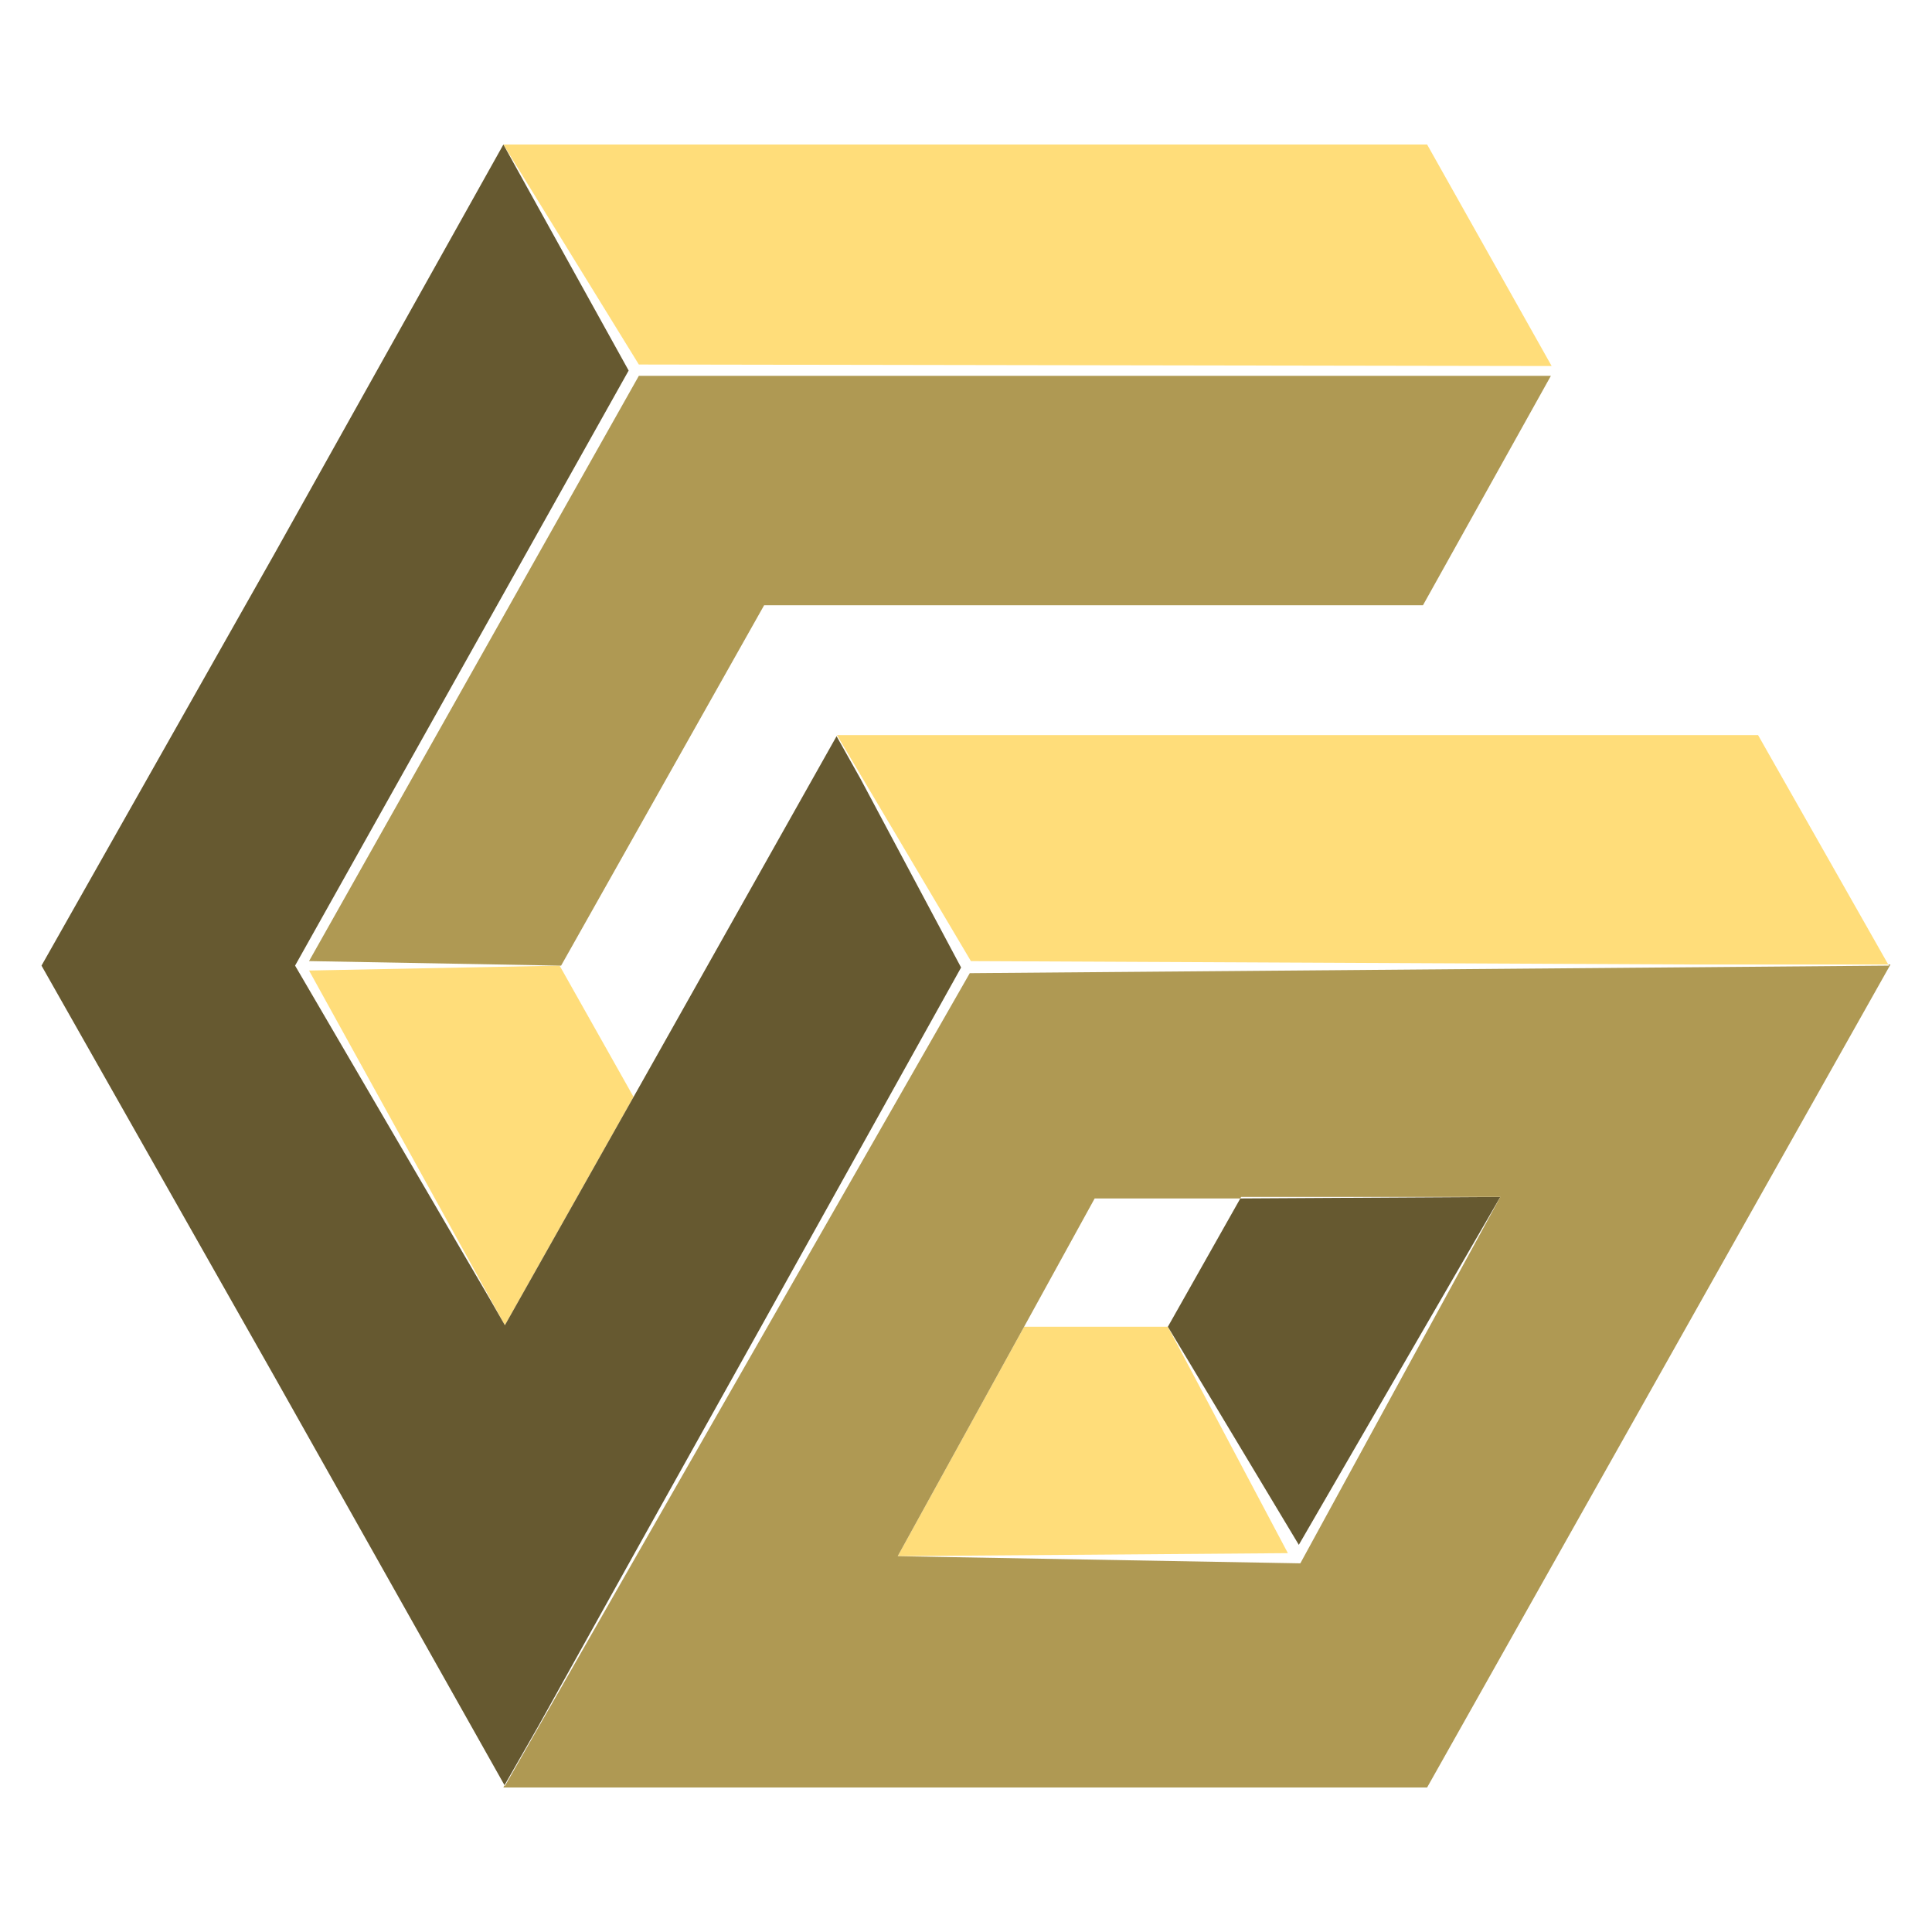
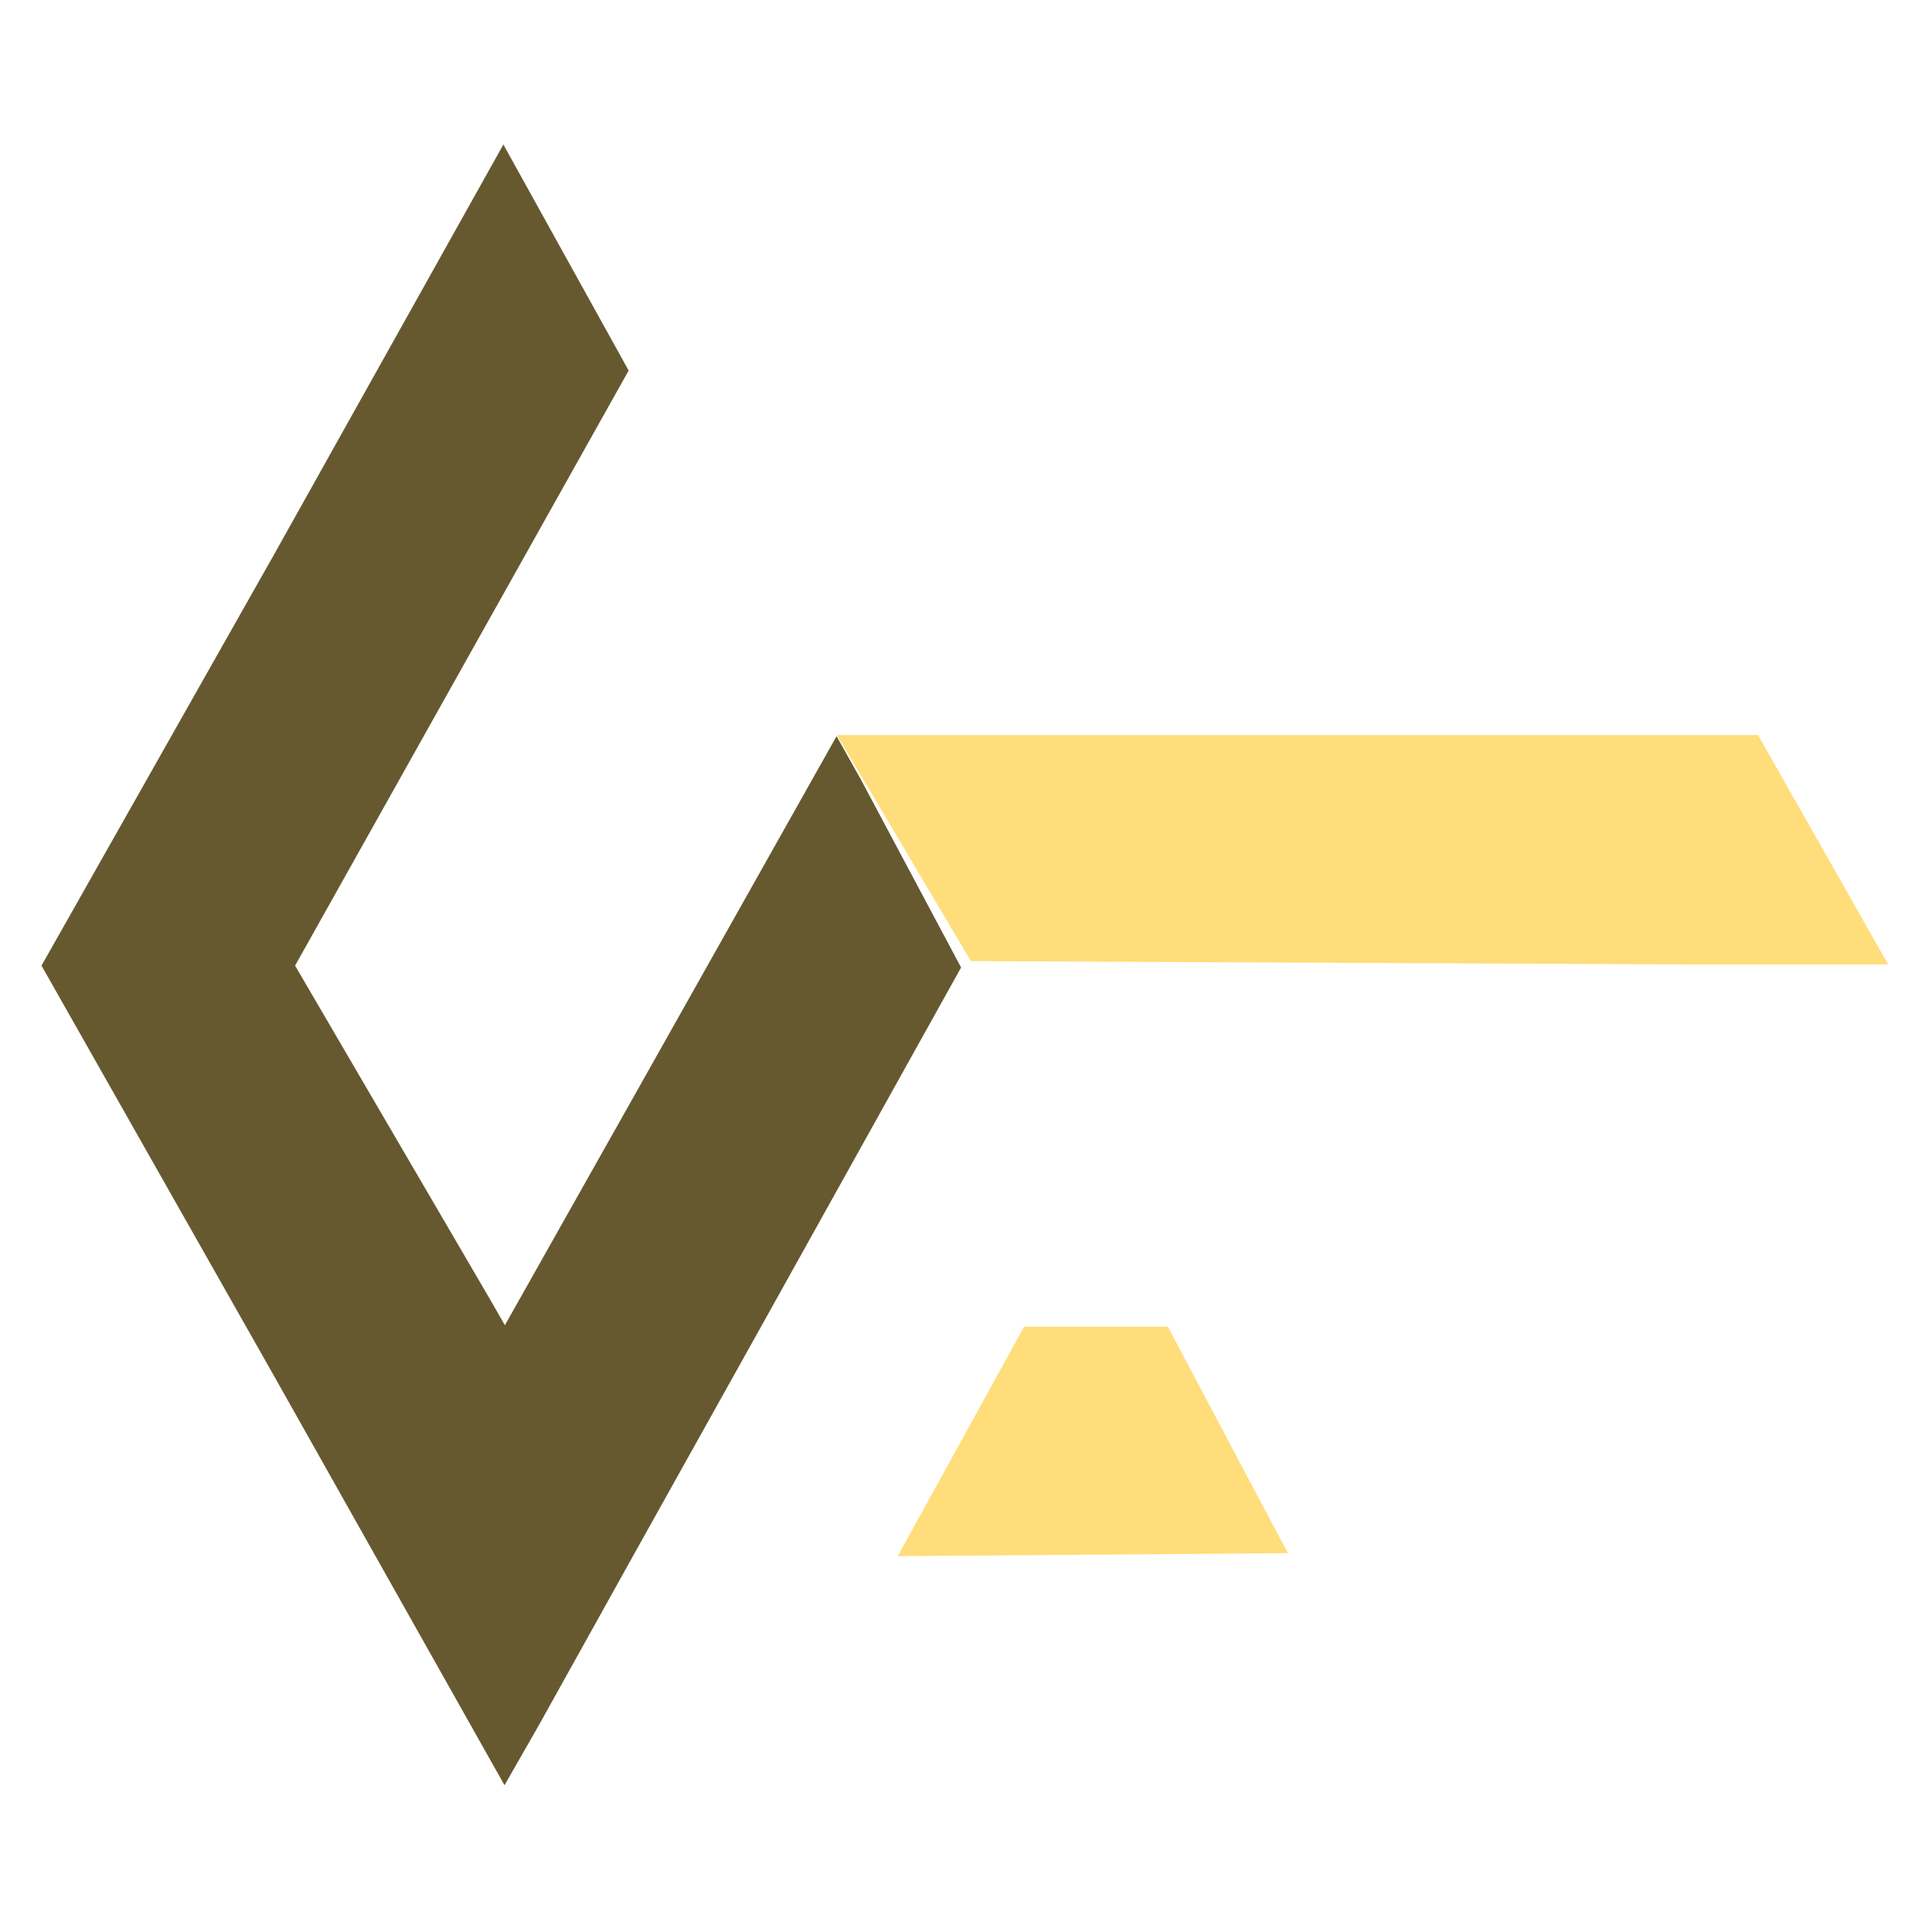
<svg xmlns="http://www.w3.org/2000/svg" version="1.1" id="Layer_1" x="0px" y="0px" viewBox="0 0 512 512" style="enable-background:new 0 0 512 512;" xml:space="preserve">
  <style type="text/css">
	.st0{fill:#FFDD7A;}
	.st1{fill:#665930;}
	.st2{fill:#AF9953;}
</style>
  <g>
    <g>
      <polygon class="st0" points="271.4,351.6 237.9,412.4 341.3,411.6 309.5,351.6   " />
-       <polygon class="st0" points="81.9,257.2 133.8,351.2 167.9,290.7 148.3,255.9   " />
      <polygon class="st0" points="465.9,194.8 221.8,194.8 257.3,254.7 448.4,255.6 500.4,255.6   " />
-       <polygon class="st0" points="378.2,38.3 255.8,38.3 133.4,38.3 169.3,96.6 411.2,97   " />
    </g>
    <g>
      <polygon class="st1" points="221.7,195.1 167.9,290.7 133.8,351.2 129.9,344.4 78.2,255.9 166.6,98.2 133.4,38.3 72.6,147     11,255.9 72.6,364.6 133.7,473.1 142.8,457.2 167.9,412.1 201.9,351.2 254.7,256.4 228.1,206.5   " />
-       <polygon class="st1" points="329,317.6 328.7,317.6 309.5,351.6 344.2,409.4 397.6,317.2   " />
    </g>
    <g>
-       <path class="st2" d="M500.4,255.6l0.2,0.3l-243.6,2l-53.6,93.7l-34.8,60.8l-34.8,60.9l-0.1-0.2l-0.3,0.6h244.8L501,255.6    L500.4,255.6z M344.6,414.3l-95.8-1.7l-10.9-0.2l33.5-60.8l18.7-34h38.6l0.2-0.4h68.7L344.6,414.3z" />
-       <polygon class="st2" points="148.7,255.9 202.5,160.4 377.1,160.4 411,99.6 169.3,99.6 81.9,254.7 148.3,255.9   " />
-     </g>
+       </g>
  </g>
</svg>